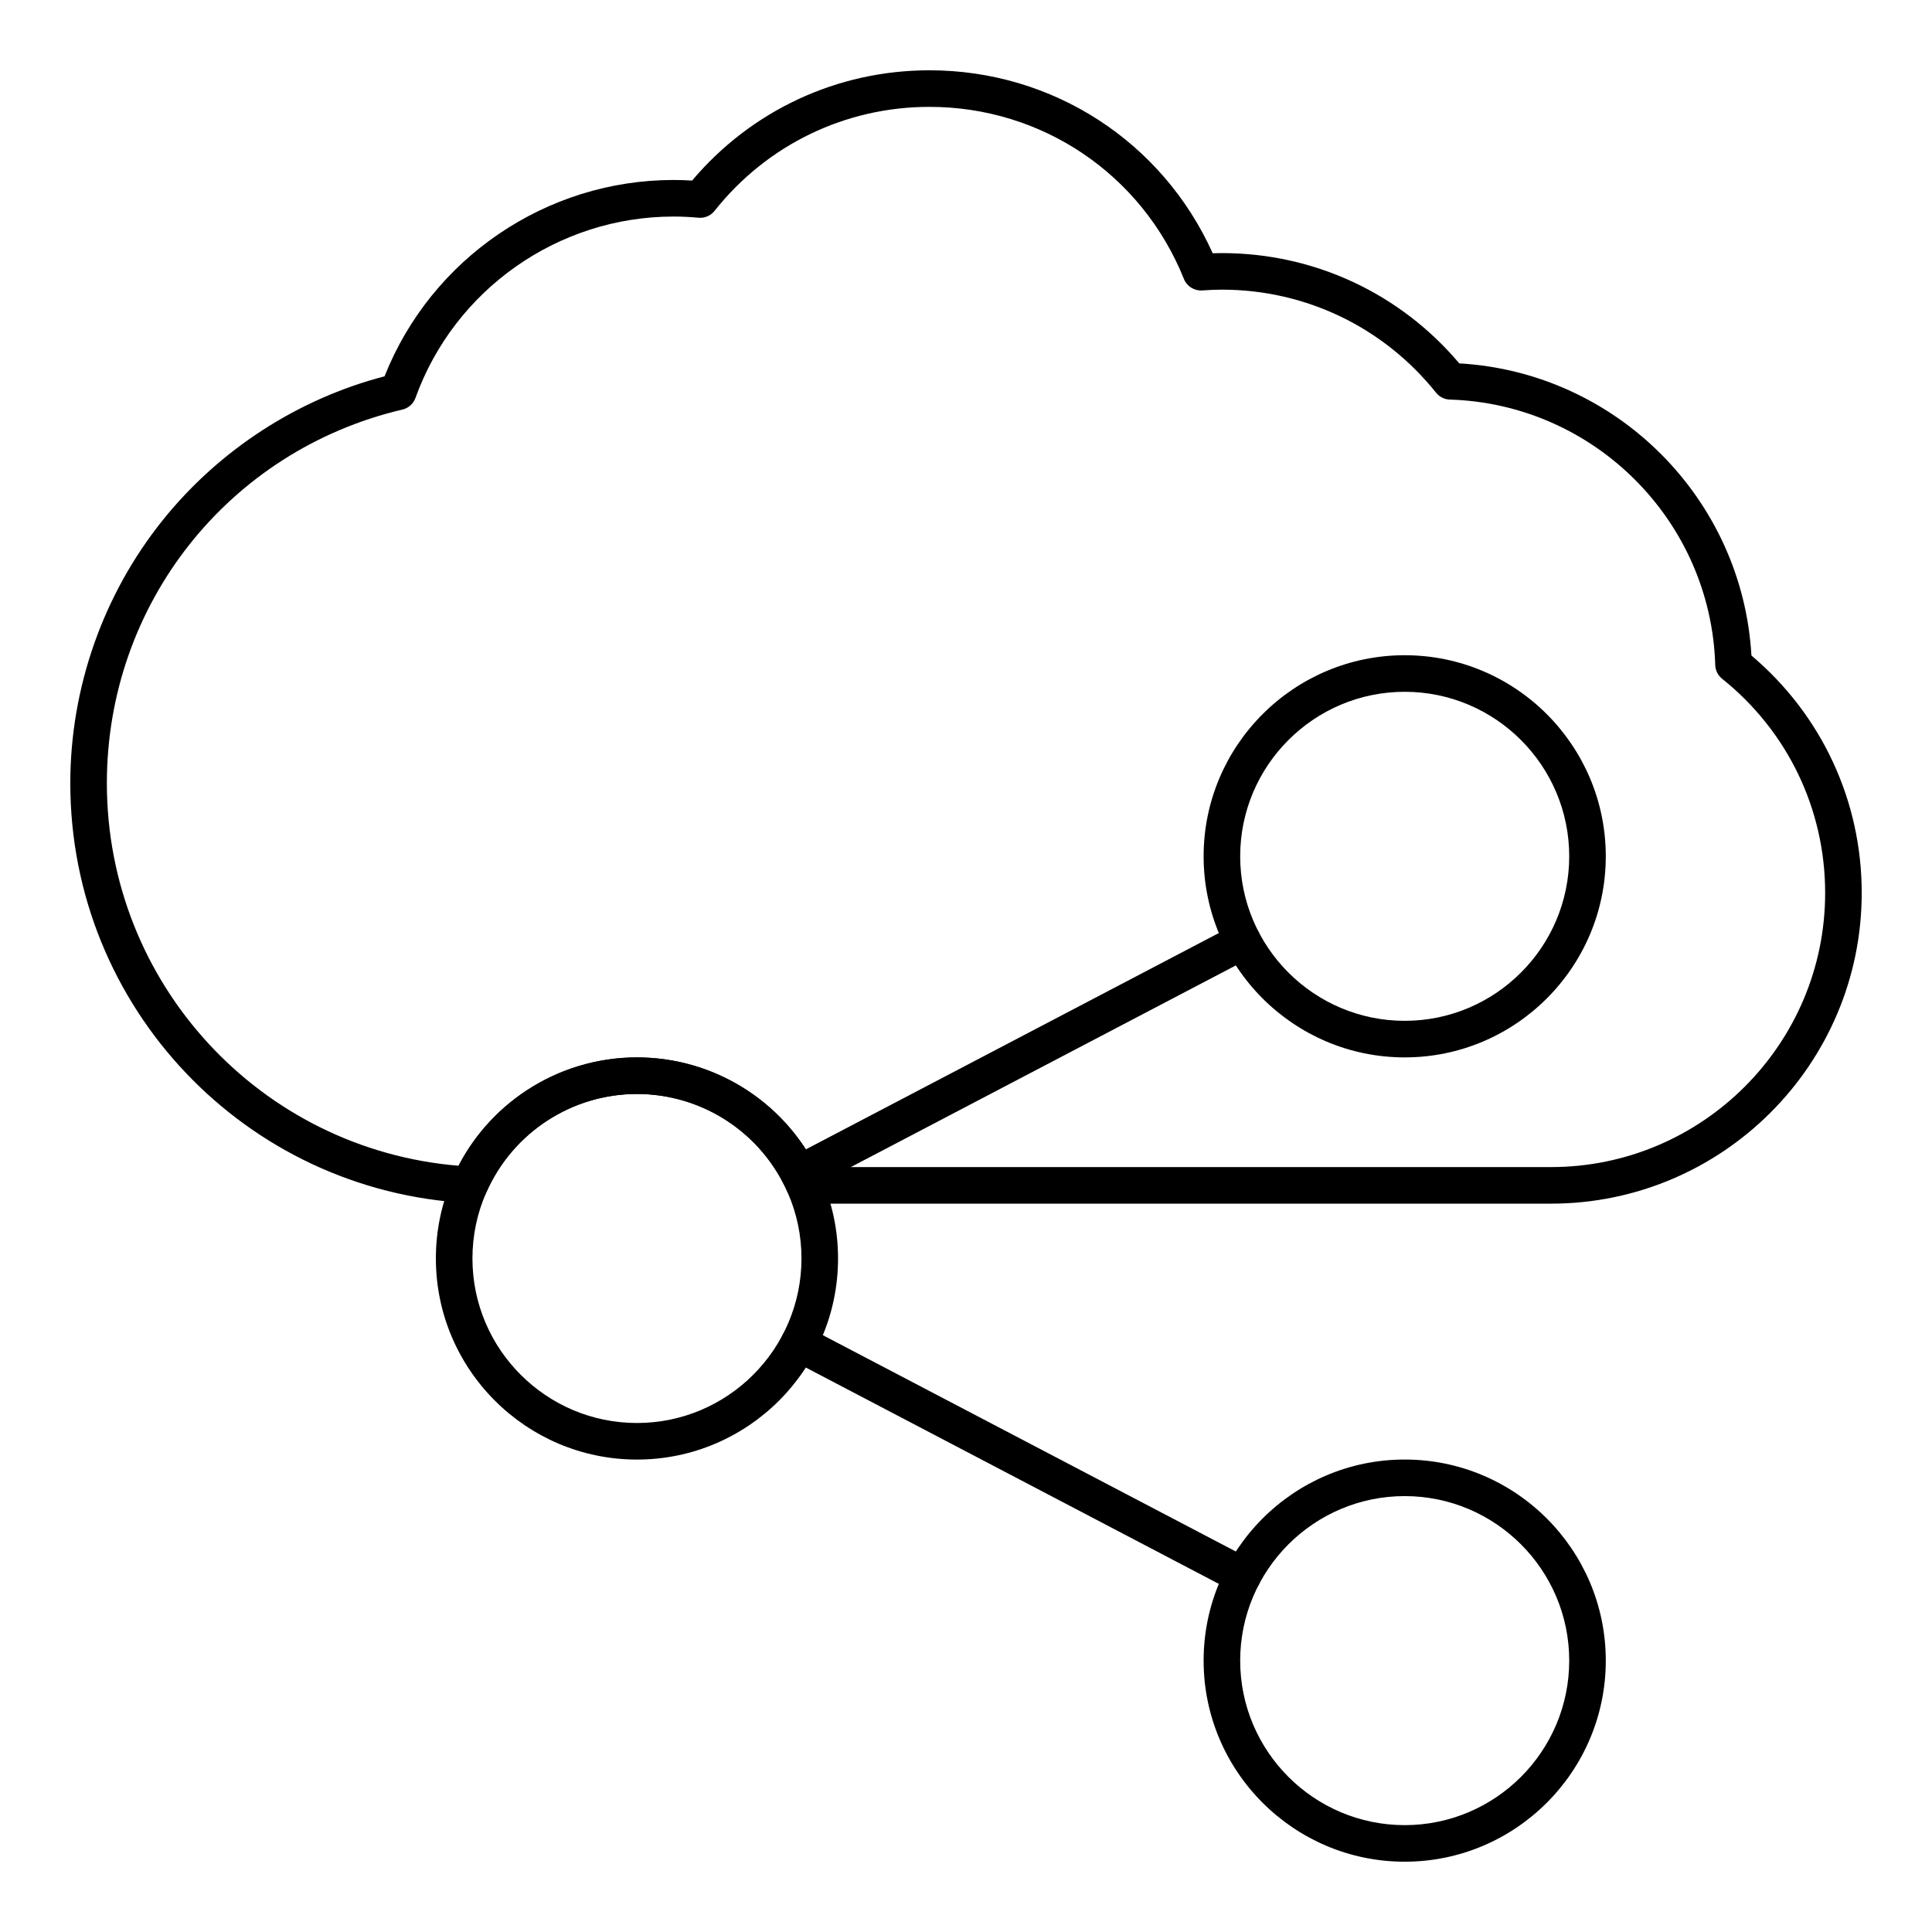
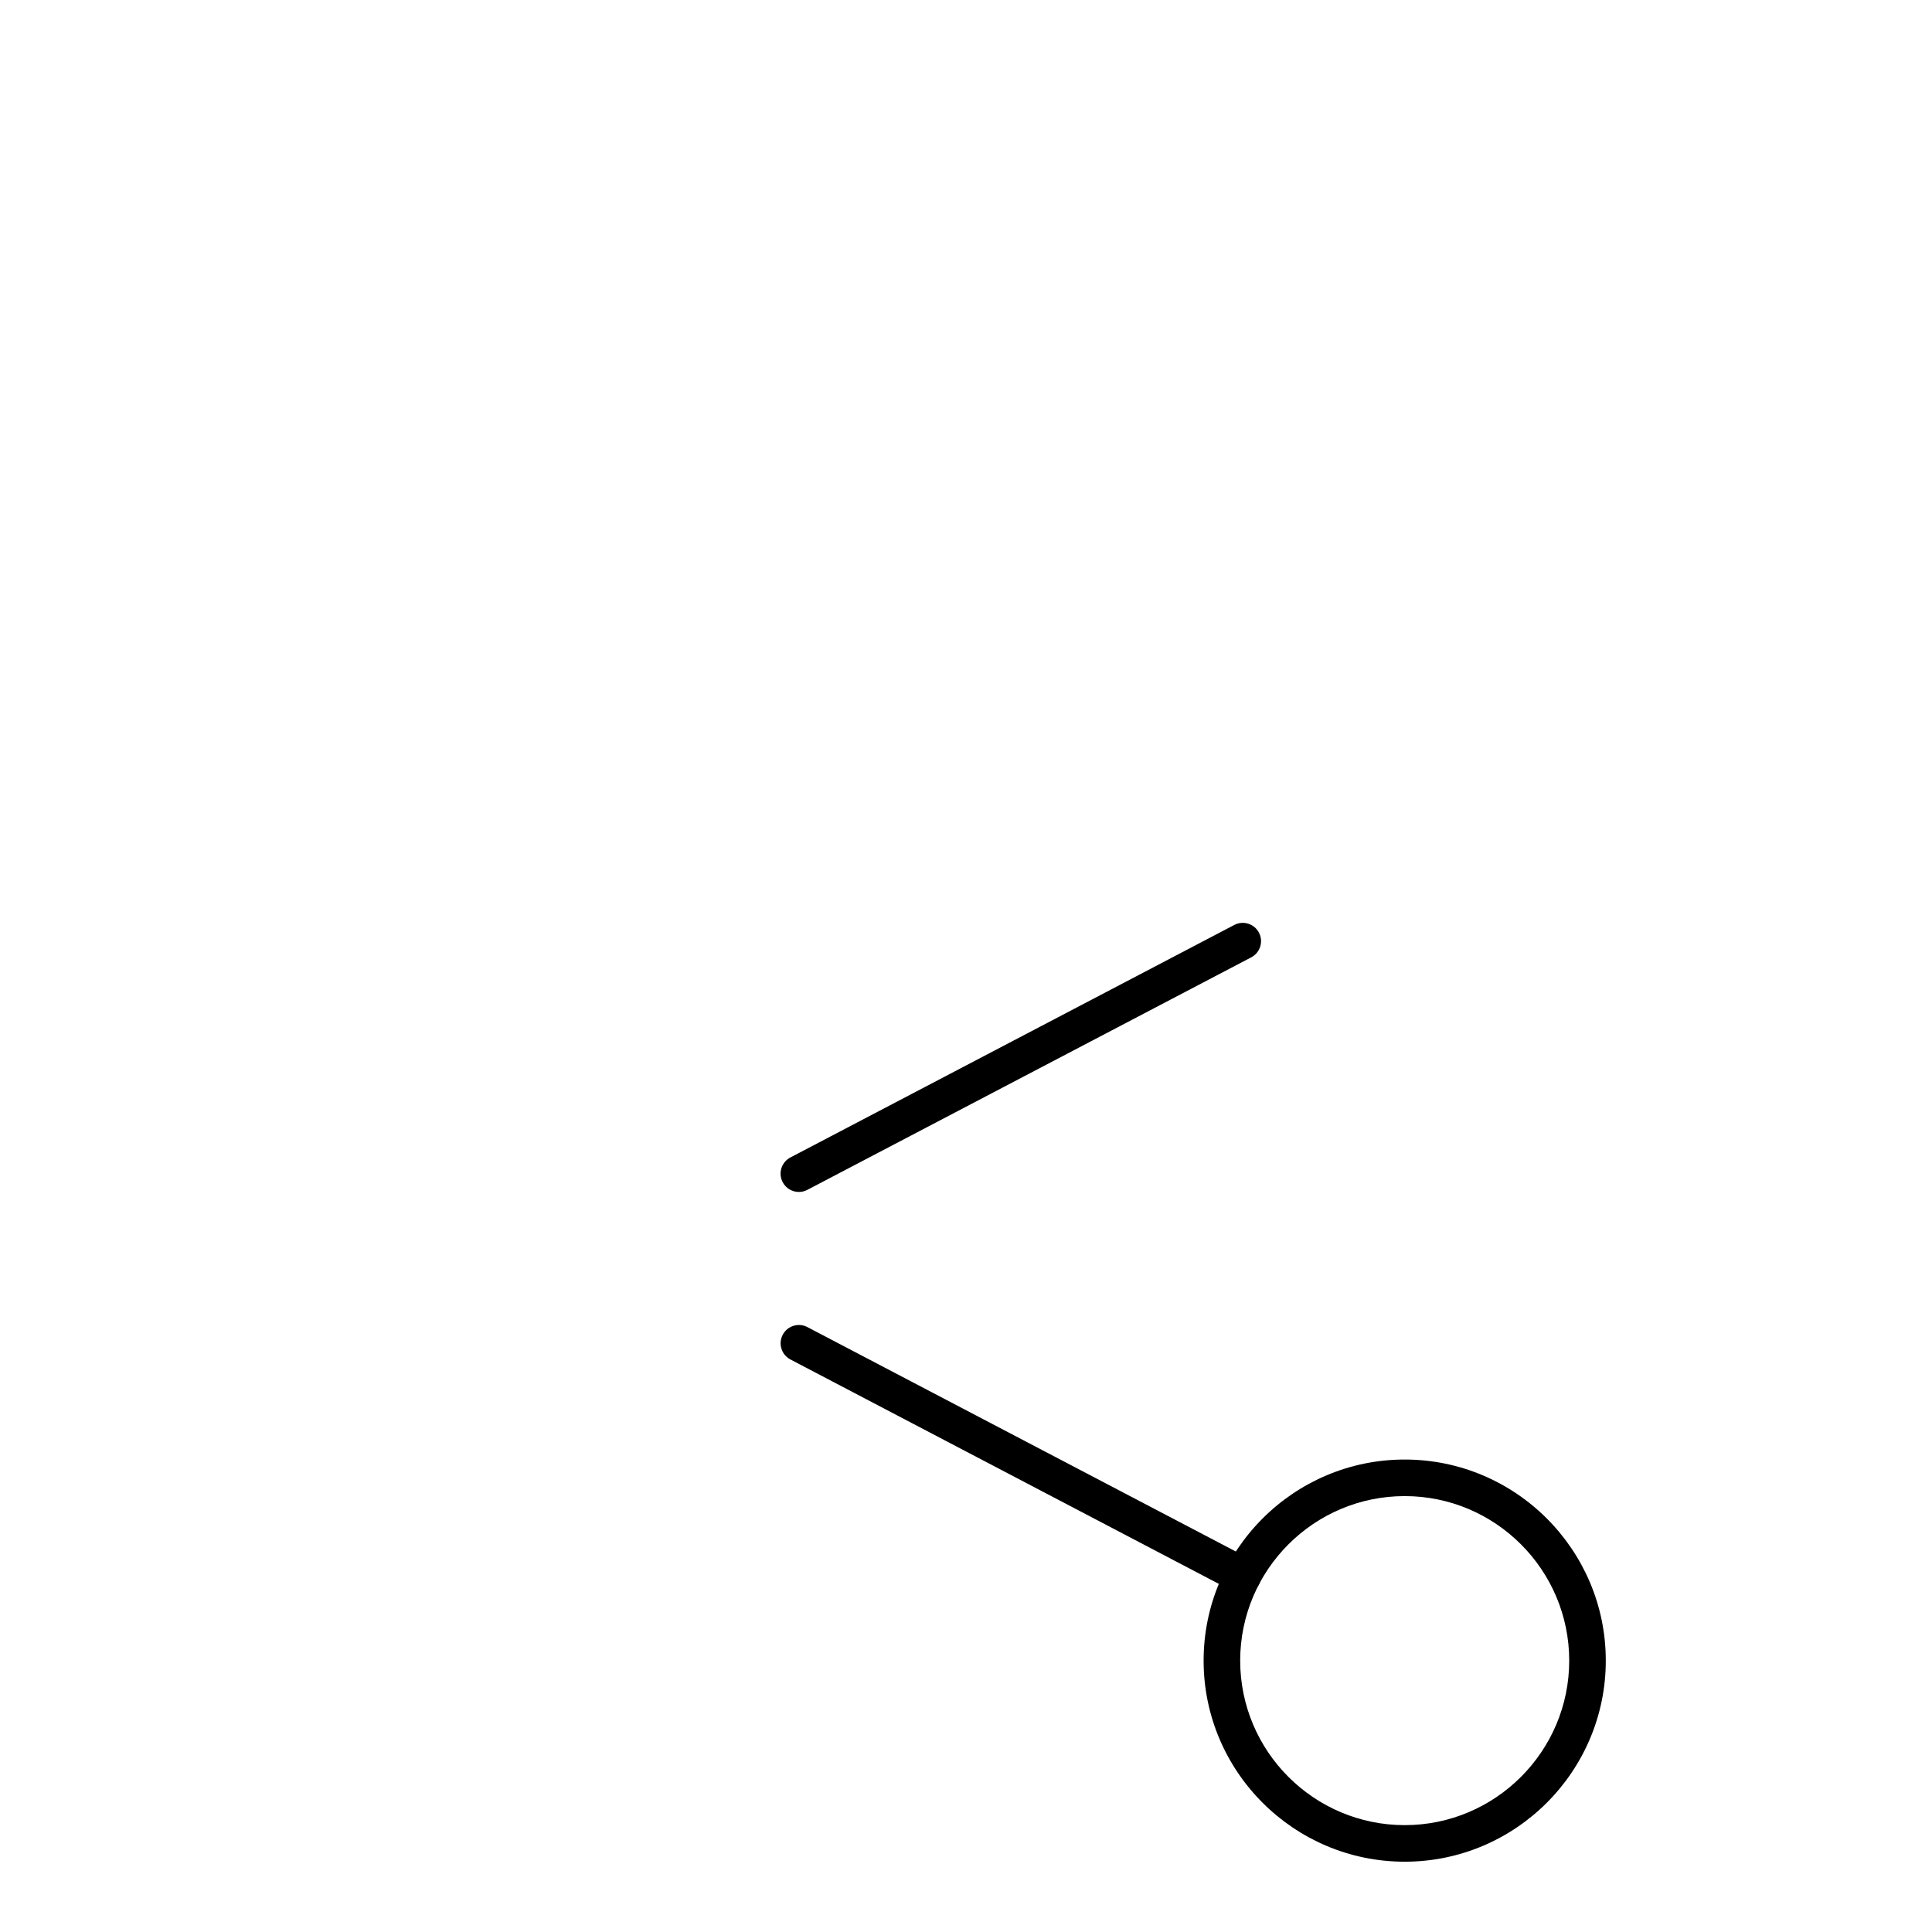
<svg xmlns="http://www.w3.org/2000/svg" fill="#000000" width="800px" height="800px" version="1.1" viewBox="144 144 512 512">
  <g>
    <path d="m473.35 566.45c-0.758 0-1.527-0.18-2.242-0.555l-117.64-61.621c-2.371-1.242-3.285-4.168-2.043-6.539 1.242-2.367 4.172-3.289 6.539-2.043l117.64 61.621c2.371 1.242 3.285 4.168 2.043 6.539-0.867 1.648-2.555 2.598-4.297 2.598z" />
    <path d="m355.71 459.88c-1.746 0-3.43-0.945-4.297-2.598-1.242-2.371-0.328-5.297 2.043-6.539l117.64-61.621c2.371-1.238 5.297-0.328 6.539 2.043s0.328 5.297-2.043 6.539l-117.64 61.621c-0.715 0.379-1.484 0.555-2.242 0.555z" />
    <path d="m516.26 637.37c-29.383 0-53.289-23.906-53.289-53.289 0-29.383 23.906-53.289 53.289-53.289 29.383 0 53.289 23.906 53.289 53.289 0 29.383-23.906 53.289-53.289 53.289zm0-96.887c-24.039 0-43.598 19.559-43.598 43.598 0 24.039 19.559 43.598 43.598 43.598 24.039 0 43.598-19.559 43.598-43.598 0-24.039-19.559-43.598-43.598-43.598z" />
-     <path d="m516.26 424.22c-29.383 0-53.289-23.906-53.289-53.289 0-29.383 23.906-53.289 53.289-53.289 29.383 0 53.289 23.906 53.289 53.289 0 29.387-23.906 53.289-53.289 53.289zm0-96.887c-24.039 0-43.598 19.559-43.598 43.598 0 24.039 19.559 43.598 43.598 43.598 24.039 0 43.598-19.559 43.598-43.598 0-24.039-19.559-43.598-43.598-43.598z" />
-     <path d="m555.02 462.98h-197.81c-1.926 0-3.668-1.141-4.438-2.906-6.949-15.891-22.637-26.16-39.965-26.16-17.266 0-32.93 10.219-39.902 26.031-0.812 1.84-2.664 3-4.684 2.883-59.207-3.055-105.59-51.93-105.59-111.27 0-25.258 8.688-49.996 24.457-69.66 14.988-18.684 35.797-32.168 58.824-38.172 12.375-31.227 42.82-52.031 76.582-52.031 1.609 0 3.234 0.051 4.922 0.156 15.711-18.605 38.488-29.223 62.898-29.223 32.66 0 61.75 18.914 75.066 48.488 0.848-0.027 1.656-0.043 2.445-0.043 24.395 0 47.195 10.621 62.902 29.227 41.617 2.387 75.035 35.805 77.422 77.422 18.602 15.711 29.227 38.508 29.227 62.902 0 45.41-36.945 82.355-82.355 82.355zm-194.75-9.691h194.75c40.066 0 72.664-32.598 72.664-72.664 0-22.176-9.953-42.859-27.309-56.75-1.109-0.887-1.773-2.215-1.816-3.633-1.168-38.281-32.07-69.184-70.352-70.352-1.418-0.043-2.746-0.707-3.633-1.816-13.891-17.359-34.574-27.312-56.75-27.312-1.562 0-3.223 0.066-5.227 0.207-2.09 0.145-4.055-1.074-4.84-3.027-11.121-27.715-37.598-45.621-67.445-45.621-22.301 0-43.062 10.047-56.953 27.566-1.016 1.281-2.609 1.961-4.234 1.816-2.344-0.215-4.512-0.316-6.633-0.316-30.566 0-58.047 19.32-68.391 48.074-0.555 1.543-1.852 2.703-3.449 3.074-46.121 10.852-78.332 51.574-78.332 99.023 0 53.105 40.684 97.035 93.203 101.38 9.129-17.551 27.328-28.715 47.281-28.715 20.105 0 38.398 11.309 47.465 29.066z" />
-     <path d="m312.8 530.8c-29.383 0-53.289-23.906-53.289-53.289 0-7.449 1.52-14.676 4.519-21.477 8.523-19.324 27.664-31.812 48.77-31.812 21.18 0 40.352 12.547 48.84 31.969 2.953 6.758 4.449 13.93 4.449 21.32 0 29.383-23.906 53.289-53.289 53.289zm0-96.887c-17.266 0-32.93 10.219-39.902 26.031-2.453 5.559-3.695 11.473-3.695 17.566 0 24.039 19.559 43.598 43.598 43.598 24.039 0 43.598-19.559 43.598-43.598 0-6.047-1.223-11.914-3.637-17.438-6.945-15.891-22.633-26.16-39.961-26.16z" />
  </g>
</svg>